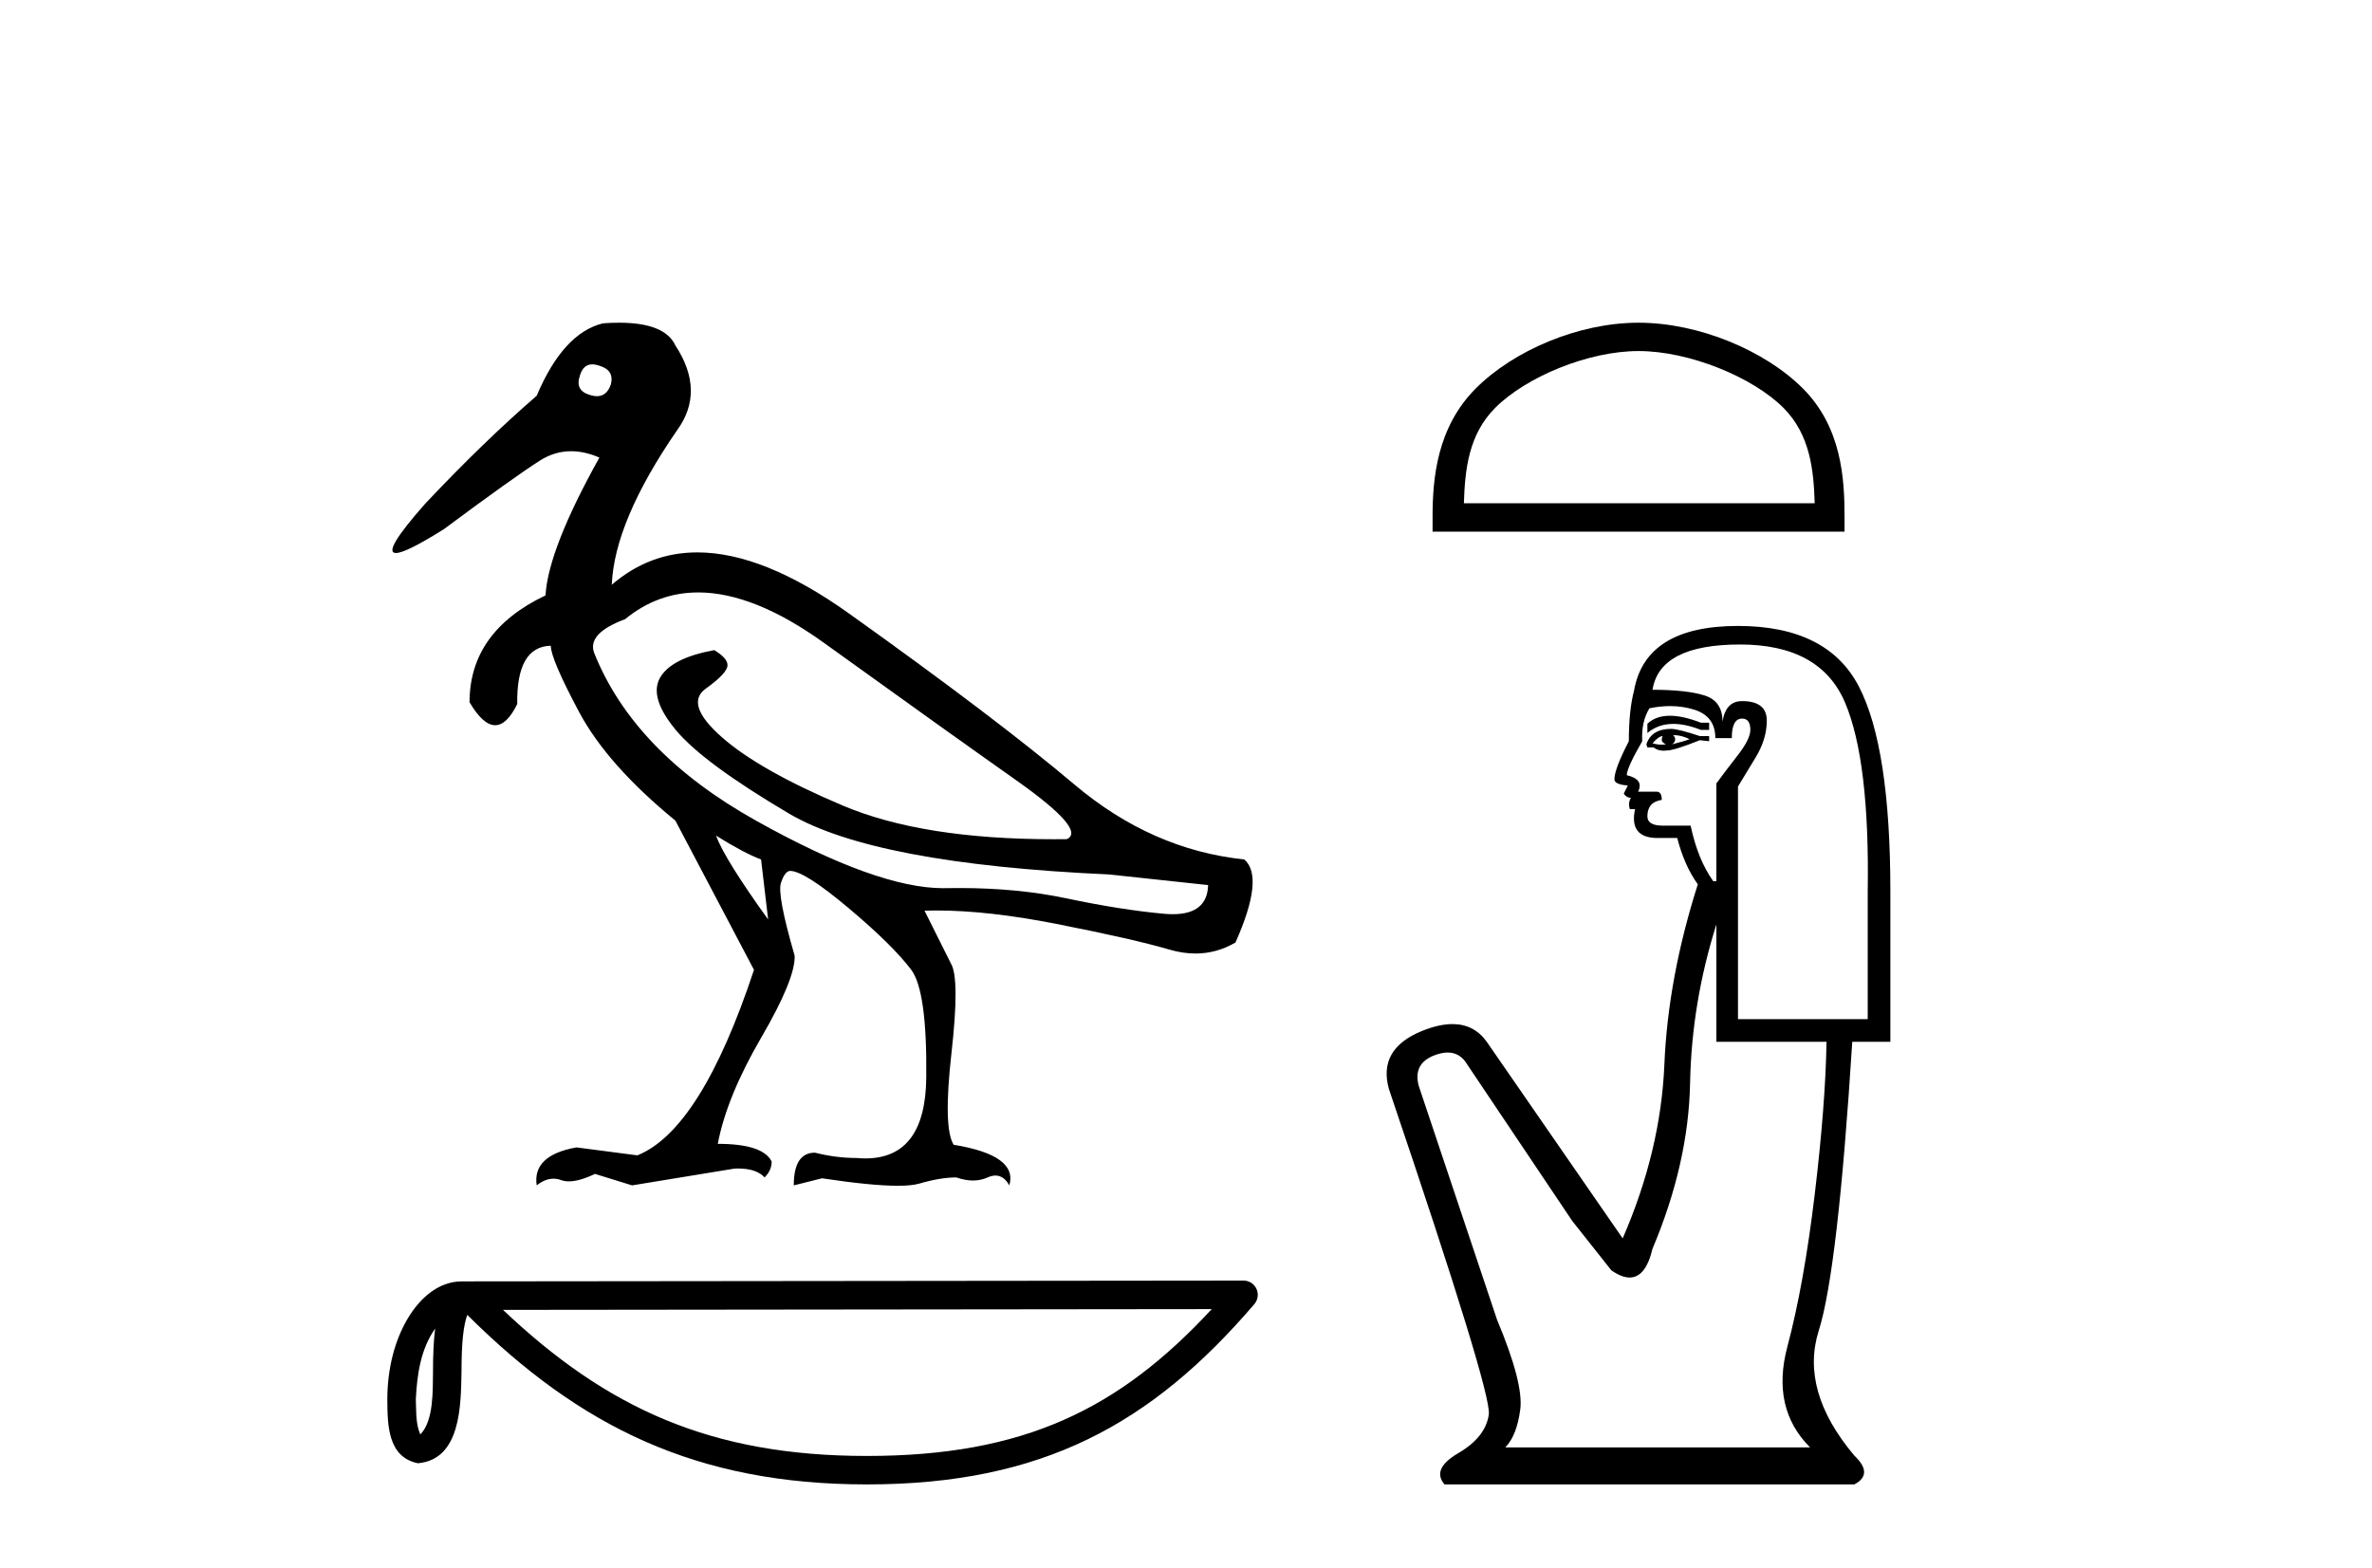
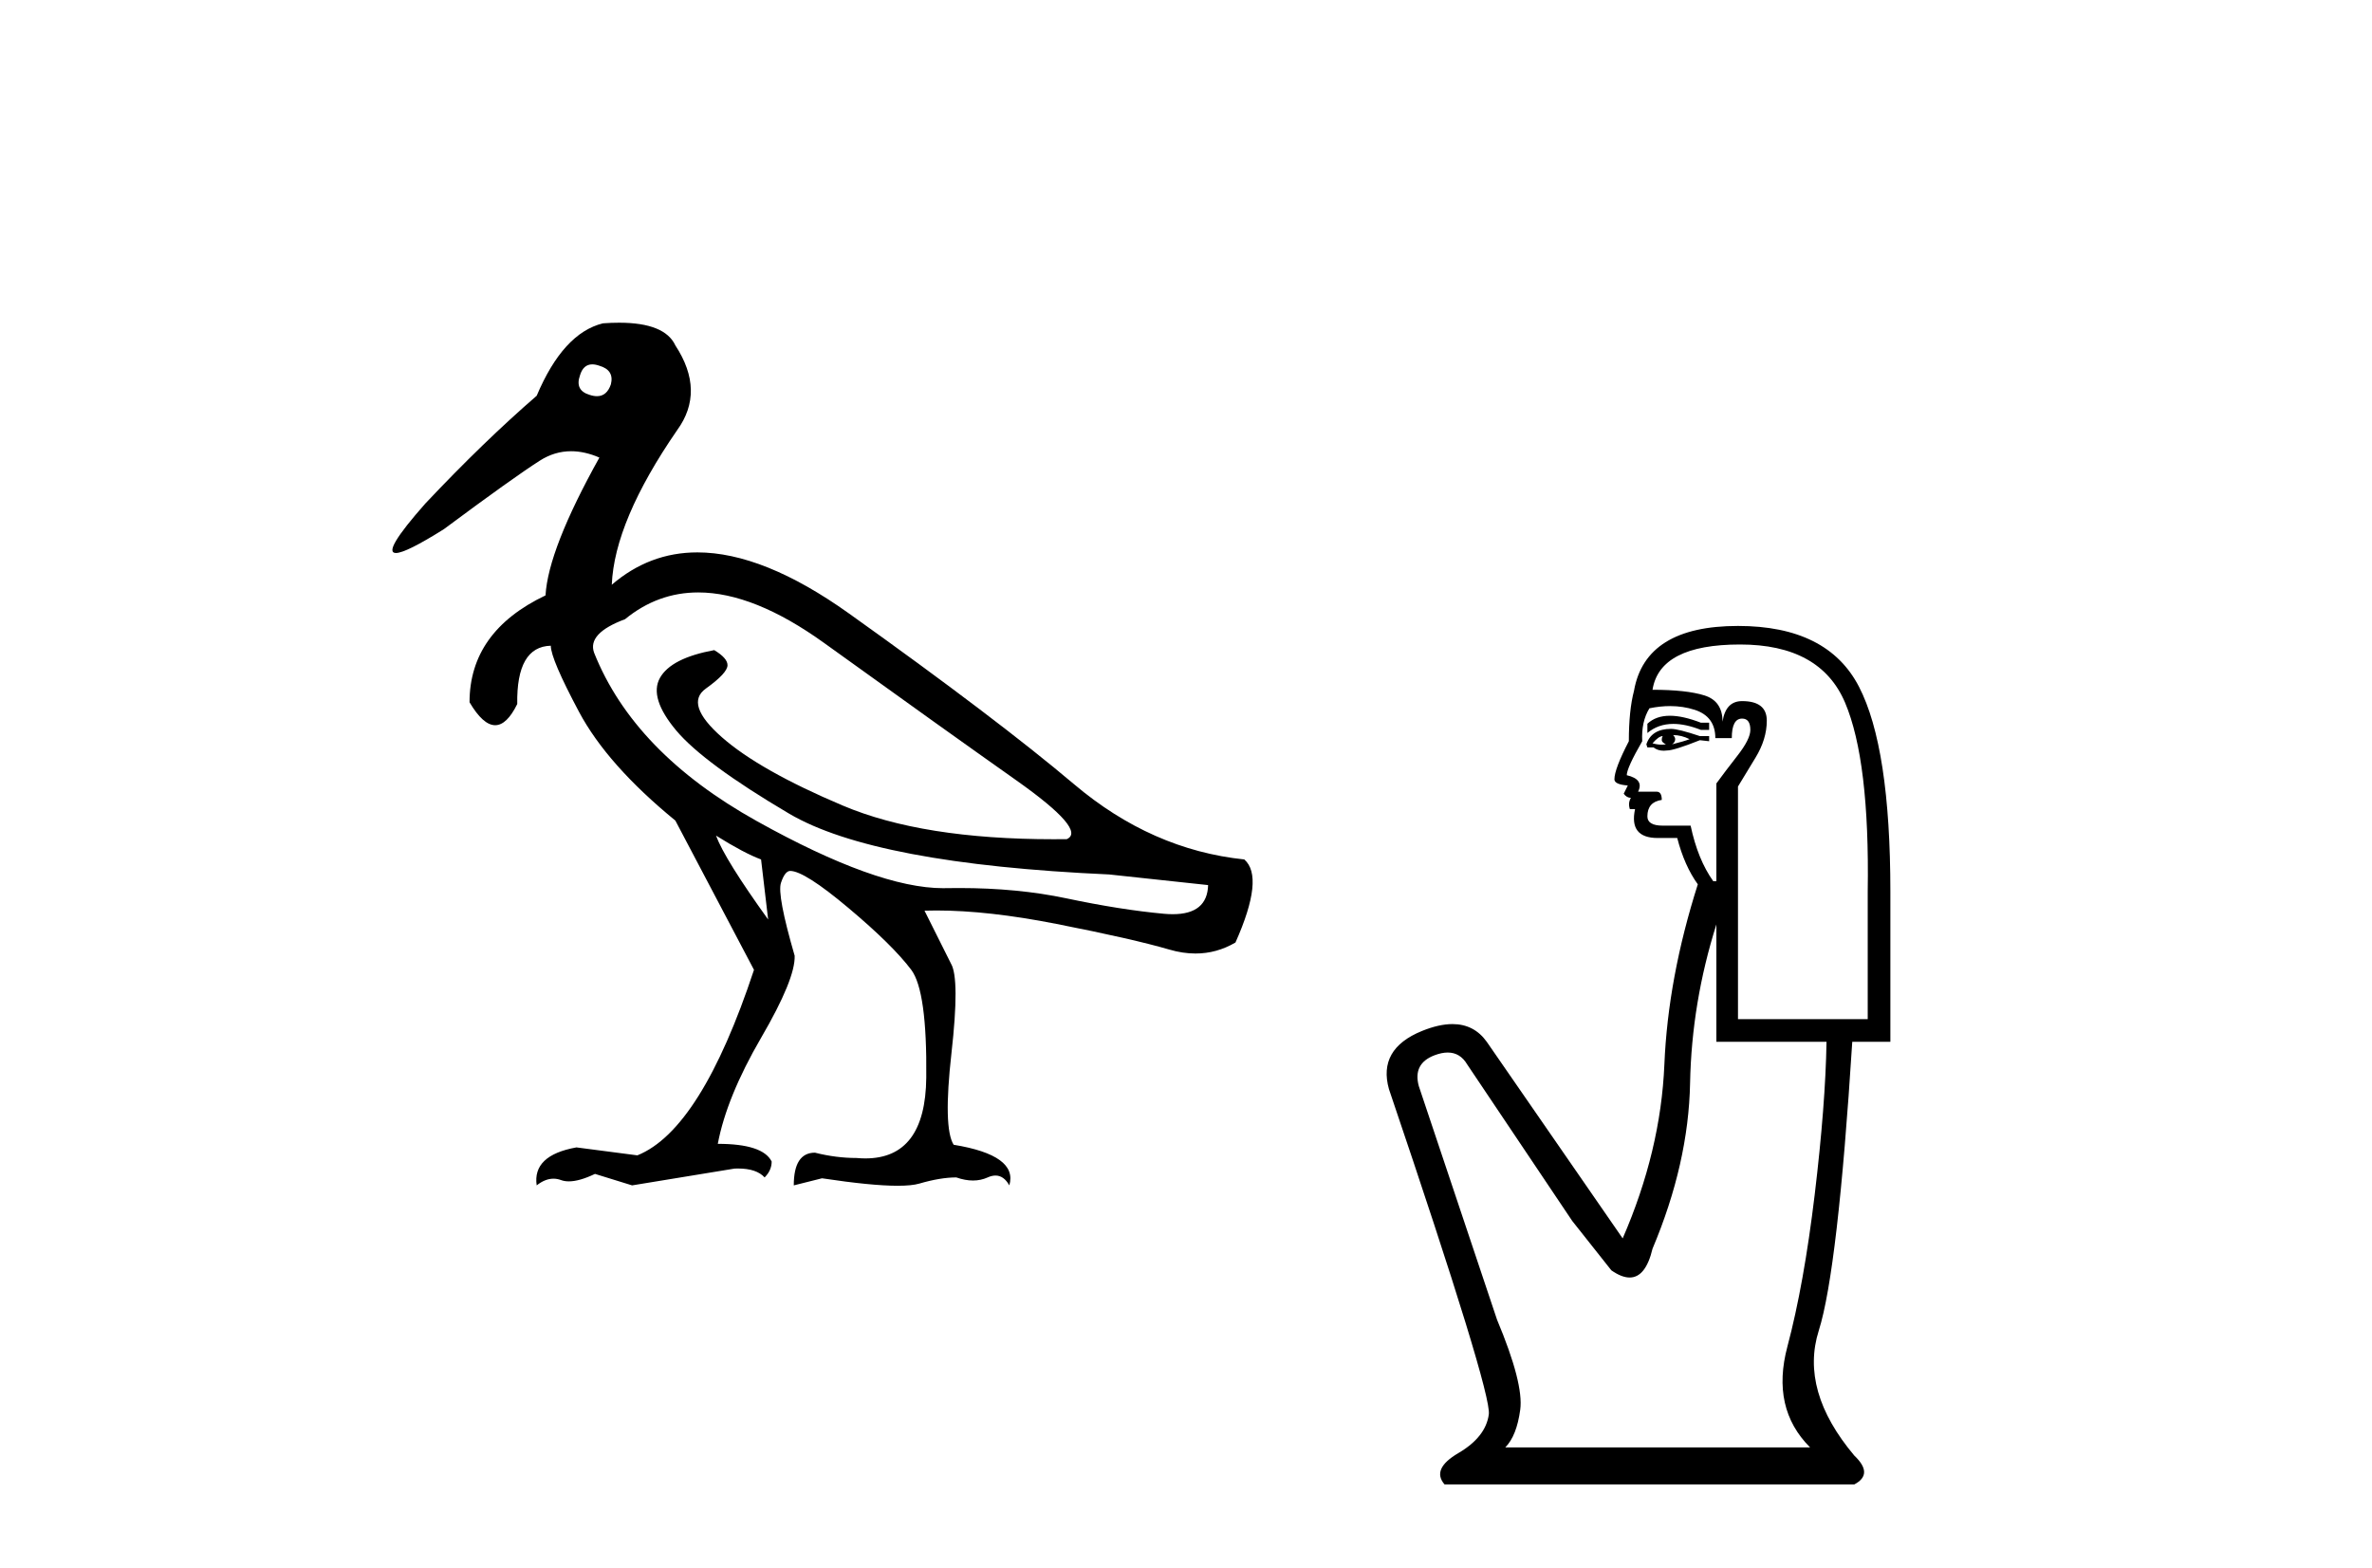
<svg xmlns="http://www.w3.org/2000/svg" width="62.0" height="41.0">
  <path d="M 15.481 9.526 C 15.537 9.526 15.599 9.538 15.667 9.562 C 15.929 9.639 16.029 9.8 15.968 10.047 C 15.898 10.254 15.777 10.358 15.604 10.358 C 15.546 10.358 15.483 10.347 15.413 10.324 C 15.152 10.247 15.067 10.077 15.159 9.816 C 15.216 9.622 15.324 9.526 15.481 9.526 ZM 18.251 15.489 C 19.221 15.489 20.319 15.93 21.544 16.812 C 23.661 18.337 25.335 19.533 26.567 20.403 C 27.798 21.273 28.237 21.785 27.883 21.939 C 27.766 21.94 27.651 21.941 27.537 21.941 C 25.25 21.941 23.415 21.648 22.029 21.061 C 20.574 20.446 19.52 19.849 18.866 19.272 C 18.211 18.694 18.073 18.271 18.45 18.002 C 18.827 17.732 19.016 17.528 19.016 17.39 C 19.016 17.267 18.9 17.136 18.669 16.997 C 17.915 17.136 17.442 17.378 17.249 17.725 C 17.057 18.071 17.199 18.529 17.676 19.099 C 18.154 19.668 19.135 20.392 20.621 21.269 C 22.106 22.147 24.896 22.678 28.991 22.862 L 31.578 23.14 C 31.564 23.647 31.256 23.901 30.655 23.901 C 30.582 23.901 30.505 23.898 30.423 23.89 C 29.669 23.821 28.818 23.686 27.871 23.486 C 27.022 23.307 26.09 23.217 25.074 23.217 C 24.957 23.217 24.839 23.218 24.719 23.22 C 24.697 23.221 24.675 23.221 24.653 23.221 C 23.502 23.221 21.877 22.636 19.778 21.465 C 17.638 20.272 16.222 18.806 15.529 17.066 C 15.406 16.728 15.675 16.435 16.337 16.189 C 16.907 15.722 17.545 15.489 18.251 15.489 ZM 18.715 21.846 C 19.208 22.154 19.601 22.362 19.893 22.47 L 20.078 24.04 C 19.324 22.993 18.869 22.262 18.715 21.846 ZM 16.183 8.437 C 16.05 8.437 15.909 8.442 15.76 8.453 C 15.067 8.623 14.49 9.254 14.028 10.347 C 13.104 11.147 12.134 12.086 11.118 13.164 C 10.355 14.027 10.099 14.458 10.349 14.458 C 10.522 14.458 10.941 14.25 11.603 13.834 C 12.804 12.941 13.639 12.344 14.109 12.044 C 14.367 11.879 14.64 11.797 14.928 11.797 C 15.164 11.797 15.411 11.852 15.667 11.963 C 14.775 13.564 14.305 14.765 14.259 15.566 C 12.935 16.197 12.273 17.128 12.273 18.36 C 12.508 18.76 12.732 18.96 12.943 18.96 C 13.147 18.96 13.339 18.775 13.52 18.406 C 13.504 17.405 13.797 16.897 14.397 16.882 C 14.397 17.113 14.644 17.69 15.136 18.614 C 15.629 19.537 16.468 20.484 17.653 21.454 L 19.708 25.356 C 18.785 28.143 17.769 29.759 16.66 30.206 L 15.067 29.998 C 14.297 30.136 13.951 30.467 14.028 30.991 C 14.176 30.874 14.322 30.816 14.467 30.816 C 14.533 30.816 14.598 30.828 14.663 30.852 C 14.724 30.875 14.793 30.886 14.869 30.886 C 15.053 30.886 15.28 30.821 15.552 30.691 L 16.522 30.991 L 19.2 30.552 C 19.231 30.551 19.261 30.55 19.291 30.55 C 19.613 30.55 19.844 30.628 19.986 30.783 C 20.109 30.66 20.17 30.521 20.17 30.367 C 20.016 30.059 19.547 29.905 18.762 29.905 C 18.916 29.09 19.293 28.166 19.893 27.134 C 20.494 26.103 20.786 25.387 20.771 24.987 C 20.463 23.925 20.343 23.29 20.413 23.082 C 20.482 22.874 20.563 22.77 20.655 22.77 C 20.901 22.77 21.41 23.093 22.179 23.74 C 22.949 24.387 23.495 24.925 23.819 25.356 C 24.096 25.726 24.227 26.665 24.211 28.174 C 24.197 29.582 23.666 30.286 22.619 30.286 C 22.545 30.286 22.467 30.282 22.387 30.275 C 22.033 30.275 21.671 30.229 21.302 30.136 C 20.932 30.136 20.748 30.421 20.748 30.991 L 21.486 30.806 C 22.347 30.936 23.006 31.001 23.463 31.001 C 23.709 31.001 23.897 30.982 24.027 30.945 C 24.396 30.837 24.719 30.783 24.996 30.783 C 25.15 30.837 25.296 30.864 25.432 30.864 C 25.569 30.864 25.697 30.837 25.816 30.783 C 25.889 30.75 25.957 30.734 26.02 30.734 C 26.165 30.734 26.286 30.819 26.382 30.991 C 26.536 30.467 26.051 30.113 24.927 29.929 C 24.742 29.636 24.723 28.839 24.869 27.539 C 25.016 26.238 25.012 25.456 24.858 25.195 L 24.165 23.809 C 24.267 23.806 24.371 23.804 24.477 23.804 C 25.379 23.804 26.426 23.921 27.617 24.156 C 28.949 24.417 29.93 24.641 30.561 24.825 C 30.798 24.895 31.027 24.929 31.249 24.929 C 31.618 24.929 31.966 24.833 32.293 24.641 C 32.801 23.501 32.878 22.778 32.524 22.47 C 30.908 22.301 29.426 21.646 28.079 20.507 C 26.732 19.368 24.769 17.879 22.191 16.039 C 20.699 14.974 19.378 14.442 18.228 14.442 C 17.392 14.442 16.646 14.724 15.991 15.288 C 16.037 14.18 16.606 12.833 17.699 11.247 C 18.192 10.57 18.177 9.831 17.653 9.031 C 17.469 8.635 16.978 8.437 16.183 8.437 Z" style="fill:#000000;stroke:none" />
-   <path d="M 11.374 34.735 C 11.334 35.049 11.318 35.419 11.318 35.871 C 11.31 36.329 11.342 37.147 10.986 37.502 C 10.86 37.217 10.883 36.888 10.869 36.584 C 10.901 35.942 10.993 35.275 11.374 34.735 ZM 31.673 34.226 C 29.25 36.842 26.765 38.065 22.658 38.065 C 18.568 38.065 15.855 36.811 13.148 34.246 L 31.673 34.226 ZM 32.504 33.48 C 32.504 33.48 32.504 33.48 32.504 33.48 L 12.071 33.501 C 11.476 33.501 10.986 33.918 10.654 34.477 C 10.323 35.036 10.124 35.772 10.124 36.584 C 10.129 37.245 10.129 38.093 10.923 38.256 C 12.051 38.157 12.045 36.731 12.063 35.871 C 12.063 35.098 12.113 34.657 12.214 34.377 C 15.152 37.298 18.198 38.809 22.658 38.809 C 27.24 38.809 30.096 37.236 32.787 34.095 C 32.881 33.984 32.903 33.829 32.842 33.697 C 32.782 33.564 32.649 33.48 32.504 33.48 Z" style="fill:#000000;stroke:none" />
-   <path d="M 42.829 9.178 C 44.154 9.178 45.811 9.858 46.614 10.661 C 47.315 11.362 47.407 12.293 47.433 13.158 L 38.264 13.158 C 38.29 12.293 38.382 11.362 39.084 10.661 C 39.886 9.858 41.505 9.178 42.829 9.178 ZM 42.829 8.437 C 41.258 8.437 39.567 9.163 38.577 10.153 C 37.56 11.17 37.445 12.508 37.445 13.509 L 37.445 13.899 L 48.213 13.899 L 48.213 13.509 C 48.213 12.508 48.137 11.17 47.121 10.153 C 46.13 9.163 44.4 8.437 42.829 8.437 Z" style="fill:#000000;stroke:none" />
  <path d="M 43.649 18.713 Q 43.282 18.713 43.06 18.922 L 43.06 19.164 Q 43.342 18.926 43.738 18.926 Q 44.061 18.926 44.459 19.083 L 44.674 19.083 L 44.674 18.895 L 44.459 18.895 Q 43.991 18.713 43.649 18.713 ZM 43.732 19.218 Q 43.948 19.218 44.163 19.325 Q 44.028 19.379 43.705 19.46 Q 43.786 19.406 43.786 19.325 Q 43.786 19.272 43.732 19.218 ZM 43.463 19.245 Q 43.436 19.272 43.436 19.352 Q 43.436 19.406 43.544 19.46 Q 43.49 19.469 43.433 19.469 Q 43.32 19.469 43.194 19.433 Q 43.356 19.245 43.463 19.245 ZM 43.679 19.056 Q 43.167 19.056 43.033 19.46 L 43.06 19.541 L 43.221 19.541 Q 43.329 19.627 43.488 19.627 Q 43.528 19.627 43.571 19.621 Q 43.759 19.621 44.432 19.352 L 44.674 19.379 L 44.674 19.245 L 44.432 19.245 Q 43.867 19.056 43.679 19.056 ZM 43.655 18.46 Q 43.993 18.46 44.297 18.558 Q 44.836 18.733 44.836 19.298 L 45.266 19.298 Q 45.266 18.787 45.535 18.787 Q 45.751 18.787 45.751 19.083 Q 45.751 19.325 45.414 19.756 Q 45.078 20.187 44.863 20.483 L 44.863 23.039 L 44.782 23.039 Q 44.378 22.474 44.19 21.586 L 43.463 21.586 Q 43.06 21.586 43.06 21.344 Q 43.06 20.967 43.436 20.913 Q 43.436 20.698 43.302 20.698 L 42.817 20.698 Q 42.979 20.375 42.521 20.267 Q 42.521 20.079 42.925 19.379 Q 42.898 18.868 43.113 18.518 Q 43.394 18.46 43.655 18.46 ZM 45.482 16.85 Q 47.581 16.85 48.227 18.37 Q 48.872 19.891 48.819 23.308 L 48.819 26.645 L 45.428 26.645 L 45.428 20.563 Q 45.589 20.294 45.885 19.81 Q 46.181 19.325 46.181 18.841 Q 46.181 18.33 45.535 18.33 Q 45.105 18.33 45.024 18.868 Q 45.024 18.33 44.553 18.182 Q 44.082 18.034 43.194 18.034 Q 43.382 16.85 45.482 16.85 ZM 44.863 24.169 L 44.863 27.237 L 47.742 27.237 Q 47.715 28.879 47.433 31.234 Q 47.15 33.588 46.72 35.203 Q 46.289 36.818 47.312 37.841 L 39.346 37.841 Q 39.642 37.544 39.736 36.858 Q 39.83 36.172 39.13 34.503 L 37.085 28.395 Q 36.924 27.803 37.502 27.587 Q 37.687 27.518 37.841 27.518 Q 38.167 27.518 38.35 27.829 L 41.095 31.92 L 42.118 33.212 Q 42.387 33.4 42.596 33.4 Q 43.015 33.4 43.194 32.647 Q 44.136 30.413 44.176 28.314 Q 44.217 26.215 44.863 24.169 ZM 45.428 16.365 Q 43.006 16.365 42.71 18.061 Q 42.575 18.572 42.575 19.379 Q 42.198 20.106 42.198 20.375 Q 42.198 20.51 42.548 20.536 L 42.441 20.752 Q 42.521 20.859 42.629 20.859 Q 42.548 20.994 42.602 21.155 L 42.737 21.155 Q 42.575 21.909 43.329 21.909 L 43.84 21.909 Q 44.028 22.636 44.378 23.12 Q 43.598 25.569 43.504 27.829 Q 43.409 30.09 42.414 32.377 L 38.861 27.237 Q 38.53 26.774 37.965 26.774 Q 37.611 26.774 37.166 26.955 Q 36.009 27.426 36.305 28.475 Q 38.996 36.414 38.915 36.979 Q 38.834 37.571 38.121 37.989 Q 37.408 38.406 37.758 38.809 L 48.469 38.809 Q 48.98 38.54 48.469 38.056 Q 47.042 36.36 47.54 34.786 Q 48.038 33.212 48.415 27.237 L 49.411 27.237 L 49.411 23.308 Q 49.411 19.541 48.59 17.953 Q 47.769 16.365 45.428 16.365 Z" style="fill:#000000;stroke:none" />
</svg>